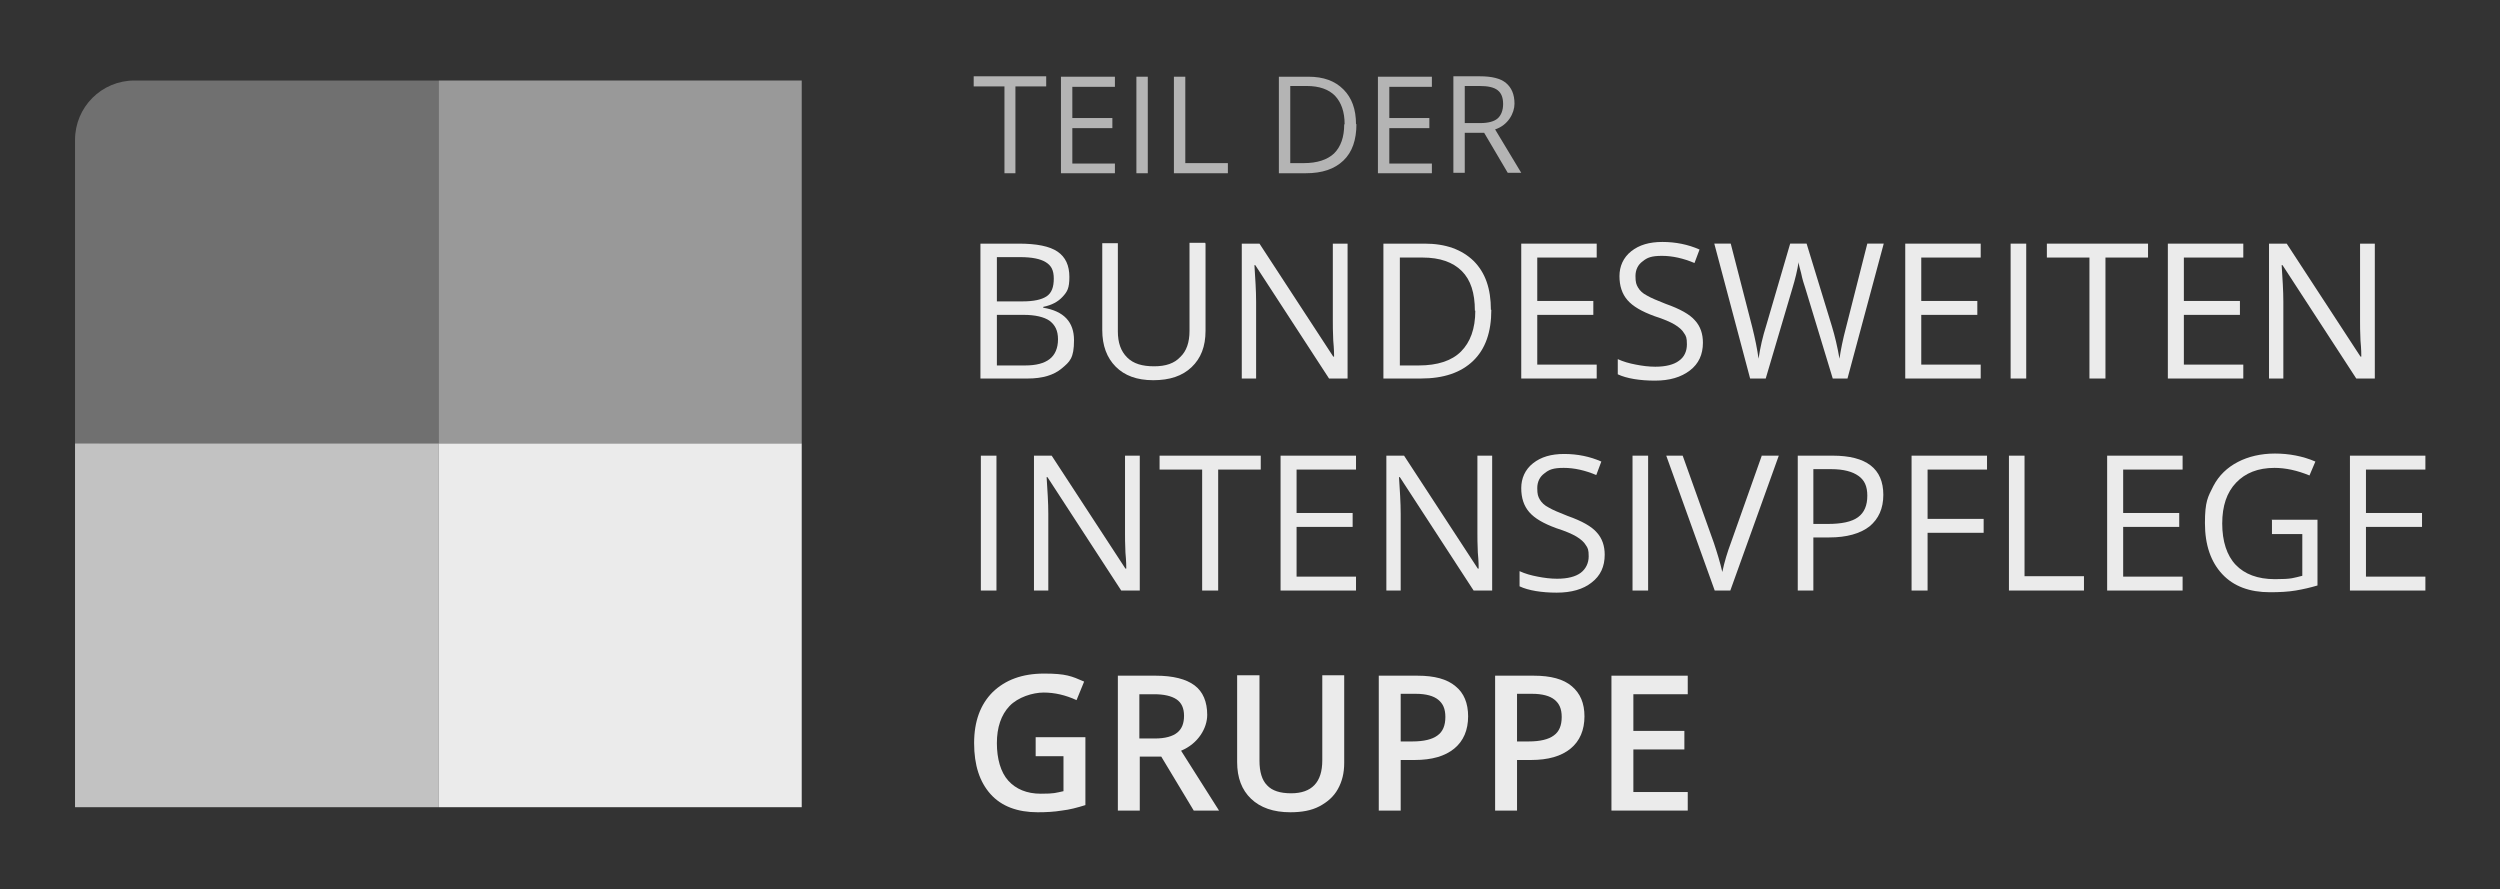
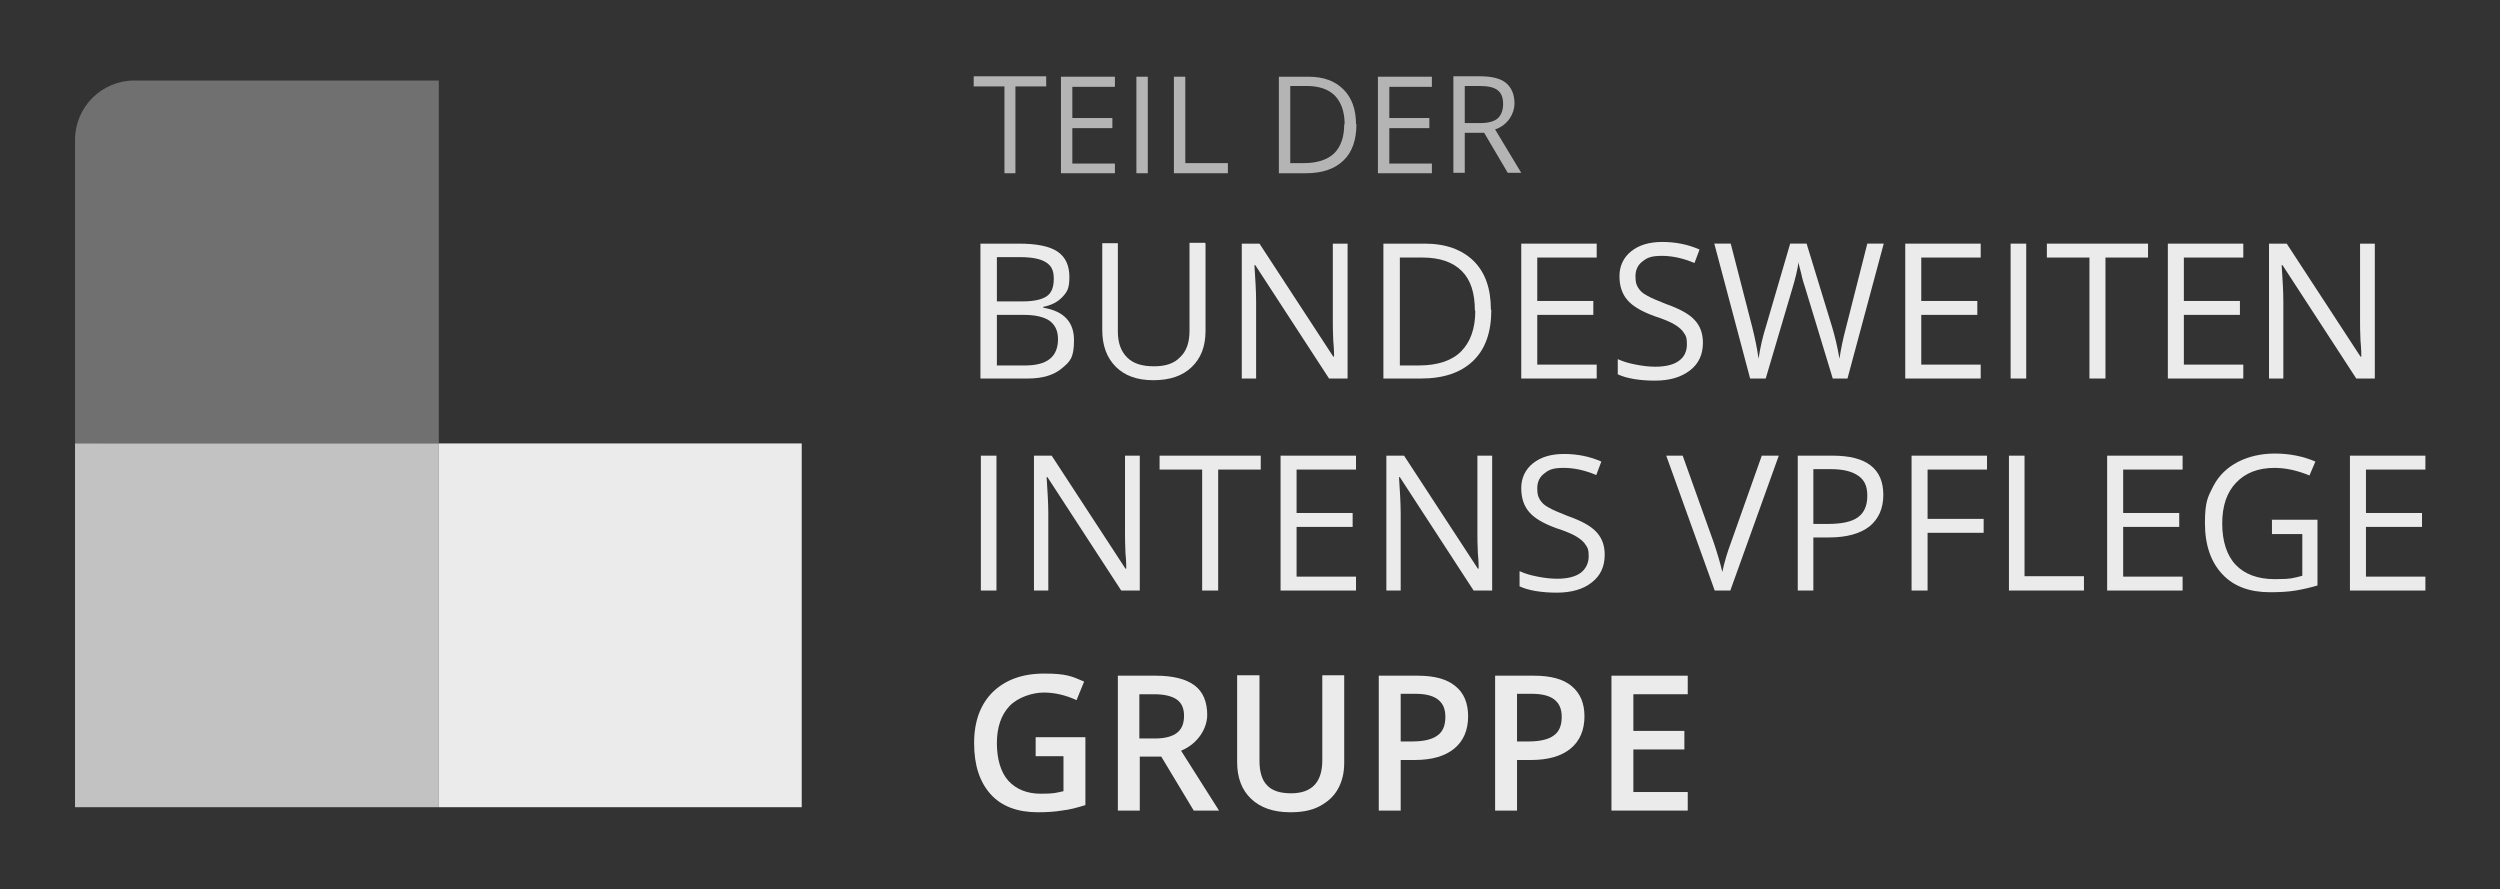
<svg xmlns="http://www.w3.org/2000/svg" id="Ebene_1" data-name="Ebene 1" version="1.1" viewBox="0 0 593.1 210.9">
  <rect x="0" y="0" width="593.1" height="210.9" fill="#333333" stroke="none" />
  <defs>
    <style>
      .cls-1, .cls-2, .cls-3, .cls-4, .cls-5 {
        fill: #fff;
        stroke-width: 0px;
      }

      .cls-1, .cls-6 {
        opacity: .7;
      }

      .cls-2 {
        opacity: .3;
      }

      .cls-3 {
        opacity: .5;
      }

      .cls-7, .cls-4 {
        opacity: .9;
      }
    </style>
  </defs>
  <rect class="cls-1" x="17.8" y="105.2" width="86.3" height="86.3" />
  <rect class="cls-4" x="104.1" y="105.2" width="86.1" height="86.3" />
  <path class="cls-2" d="M31.9,19.1h72.2v86.1H17.8V33.2c0-7.8,6.3-14.1,14.1-14.1Z" />
-   <rect class="cls-3" x="104.1" y="19.1" width="86.1" height="86.1" />
  <g class="cls-7">
    <g>
      <path class="cls-5" d="M232.7,57.8h9c4.2,0,7.3.6,9.2,1.9,1.9,1.3,2.8,3.3,2.8,6s-.5,3.5-1.6,4.7-2.6,2-4.6,2.4v.2c4.9.8,7.3,3.4,7.3,7.7s-1,5.1-2.9,6.7c-1.9,1.6-4.6,2.4-8.1,2.4h-11.2v-32ZM236.5,71.5h6.1c2.6,0,4.5-.4,5.7-1.2,1.2-.8,1.7-2.2,1.7-4.2s-.6-3.1-1.9-3.9c-1.3-.8-3.3-1.2-6.1-1.2h-5.5v10.5ZM236.5,74.7v12h6.7c2.6,0,4.5-.5,5.8-1.5,1.3-1,2-2.6,2-4.7s-.7-3.4-2-4.4c-1.3-.9-3.4-1.4-6.1-1.4h-6.4Z" />
      <path class="cls-5" d="M286,57.8v20.7c0,3.7-1.1,6.5-3.3,8.6-2.2,2.1-5.2,3.1-9.1,3.1s-6.8-1.1-8.9-3.2c-2.1-2.1-3.2-5-3.2-8.7v-20.6h3.7v20.9c0,2.7.7,4.7,2.2,6.2s3.6,2.1,6.4,2.1,4.8-.7,6.2-2.2c1.5-1.4,2.2-3.5,2.2-6.2v-20.9h3.7Z" />
      <path class="cls-5" d="M319.5,89.8h-4.2l-17.5-26.9h-.2c.2,3.2.4,6,.4,8.7v18.2h-3.4v-32h4.2l17.5,26.8h.2c0-.4,0-1.7-.2-3.8-.1-2.1-.1-3.7-.1-4.6v-18.4h3.5v32Z" />
      <path class="cls-5" d="M353.8,73.5c0,5.3-1.4,9.3-4.3,12.1-2.9,2.8-7,4.2-12.4,4.2h-8.9v-32h9.8c5,0,8.8,1.4,11.6,4.1,2.8,2.8,4.1,6.6,4.1,11.6ZM349.9,73.7c0-4.2-1-7.3-3.1-9.4-2.1-2.1-5.2-3.2-9.3-3.2h-5.4v25.6h4.5c4.4,0,7.8-1.1,10-3.3,2.2-2.2,3.4-5.4,3.4-9.7Z" />
      <path class="cls-5" d="M378.8,89.8h-17.9v-32h17.9v3.3h-14.1v10.3h13.3v3.3h-13.3v11.8h14.1v3.3Z" />
      <path class="cls-5" d="M404,81.3c0,2.8-1,5-3.1,6.6s-4.8,2.4-8.3,2.4-6.7-.5-8.8-1.5v-3.6c1.3.6,2.7,1,4.3,1.3,1.5.3,3.1.5,4.6.5,2.5,0,4.4-.5,5.6-1.4,1.3-.9,1.9-2.3,1.9-3.9s-.2-2-.7-2.7c-.4-.7-1.2-1.4-2.2-2-1-.6-2.6-1.3-4.8-2-3-1.1-5.1-2.3-6.4-3.8s-1.9-3.4-1.9-5.7.9-4.4,2.8-5.9c1.9-1.5,4.3-2.2,7.4-2.2s6.1.6,8.8,1.8l-1.2,3.2c-2.6-1.1-5.2-1.7-7.7-1.7s-3.5.4-4.6,1.3c-1.1.8-1.7,2-1.7,3.5s.2,2,.6,2.7c.4.7,1.1,1.4,2.1,1.9,1,.6,2.5,1.2,4.5,2,3.4,1.2,5.7,2.5,6.9,3.9,1.3,1.4,1.9,3.2,1.9,5.3Z" />
      <path class="cls-5" d="M438.5,89.8h-3.7l-6.5-21.4c-.3-.9-.7-2.1-1-3.6-.4-1.4-.6-2.3-.6-2.6-.3,1.9-.8,4-1.5,6.3l-6.3,21.3h-3.7l-8.5-32h3.9l5.1,19.8c.7,2.8,1.2,5.3,1.5,7.5.4-2.7,1-5.3,1.8-7.8l5.7-19.5h3.9l6,19.6c.7,2.3,1.3,4.8,1.8,7.7.3-2.1.8-4.6,1.6-7.6l5-19.7h3.9l-8.6,32Z" />
      <path class="cls-5" d="M469.9,89.8h-17.9v-32h17.9v3.3h-14.1v10.3h13.3v3.3h-13.3v11.8h14.1v3.3Z" />
      <path class="cls-5" d="M477,89.8v-32h3.7v32h-3.7Z" />
      <path class="cls-5" d="M499.4,89.8h-3.7v-28.7h-10.1v-3.3h24v3.3h-10.1v28.7Z" />
      <path class="cls-5" d="M532.2,89.8h-17.9v-32h17.9v3.3h-14.1v10.3h13.3v3.3h-13.3v11.8h14.1v3.3Z" />
    </g>
    <path class="cls-5" d="M232.7,140.1v-32h3.7v32h-3.7Z" />
    <path class="cls-5" d="M270.2,140.1h-4.2l-17.5-26.9h-.2c.2,3.2.4,6,.4,8.7v18.2h-3.4v-32h4.2l17.5,26.8h.2c0-.4,0-1.7-.2-3.8-.1-2.1-.1-3.7-.1-4.6v-18.4h3.5v32Z" />
    <path class="cls-5" d="M288.9,140.1h-3.7v-28.7h-10.1v-3.3h24v3.3h-10.1v28.7Z" />
    <path class="cls-5" d="M321.7,140.1h-17.9v-32h17.9v3.3h-14.1v10.3h13.3v3.3h-13.3v11.8h14.1v3.3Z" />
    <path class="cls-5" d="M353.8,140.1h-4.2l-17.5-26.9h-.2c.2,3.2.4,6,.4,8.7v18.2h-3.4v-32h4.2l17.5,26.8h.2c0-.4,0-1.7-.2-3.8-.1-2.1-.1-3.7-.1-4.6v-18.4h3.5v32Z" />
    <path class="cls-5" d="M380.7,131.6c0,2.8-1,5-3.1,6.6-2,1.6-4.8,2.4-8.3,2.4s-6.7-.5-8.8-1.5v-3.6c1.3.6,2.7,1,4.3,1.3,1.5.3,3.1.5,4.6.5,2.5,0,4.4-.5,5.6-1.4s1.9-2.3,1.9-3.9-.2-2-.7-2.7c-.4-.7-1.2-1.4-2.2-2-1-.6-2.6-1.3-4.8-2-3-1.1-5.1-2.3-6.4-3.8-1.3-1.5-1.9-3.4-1.9-5.7s.9-4.4,2.8-5.9c1.9-1.5,4.3-2.2,7.4-2.2s6.1.6,8.8,1.8l-1.2,3.2c-2.6-1.1-5.2-1.7-7.7-1.7s-3.5.4-4.6,1.3c-1.1.8-1.7,2-1.7,3.5s.2,2,.6,2.7c.4.7,1.1,1.4,2.1,1.9,1,.6,2.5,1.2,4.5,2,3.4,1.2,5.7,2.5,6.9,3.9,1.3,1.4,1.9,3.2,1.9,5.3Z" />
-     <path class="cls-5" d="M387.3,140.1v-32h3.7v32h-3.7Z" />
+     <path class="cls-5" d="M387.3,140.1v-32v32h-3.7Z" />
    <path class="cls-5" d="M418,108.1h4l-11.5,32h-3.7l-11.5-32h3.9l7.4,20.7c.8,2.4,1.5,4.7,2,6.9.5-2.4,1.2-4.7,2.1-7.1l7.3-20.6Z" />
    <path class="cls-5" d="M446.8,117.4c0,3.2-1.1,5.7-3.3,7.5-2.2,1.7-5.4,2.6-9.5,2.6h-3.8v12.6h-3.7v-32h8.3c8,0,12,3.1,12,9.3ZM430.2,124.3h3.4c3.3,0,5.7-.5,7.2-1.6,1.5-1.1,2.2-2.8,2.2-5.1s-.7-3.7-2.1-4.7c-1.4-1-3.5-1.6-6.5-1.6h-4.2v13Z" />
    <path class="cls-5" d="M457.2,140.1h-3.7v-32h17.9v3.3h-14.1v11.7h13.3v3.3h-13.3v13.7Z" />
    <path class="cls-5" d="M476.6,140.1v-32h3.7v28.6h14.1v3.4h-17.9Z" />
    <path class="cls-5" d="M517.8,140.1h-17.9v-32h17.9v3.3h-14.1v10.3h13.3v3.3h-13.3v11.8h14.1v3.3Z" />
    <path class="cls-5" d="M538.9,123.3h10.9v15.6c-1.7.5-3.4.9-5.2,1.2-1.8.3-3.8.4-6.1.4-4.8,0-8.6-1.4-11.3-4.3-2.7-2.9-4.1-6.9-4.1-12.1s.7-6.2,2-8.8c1.3-2.5,3.3-4.4,5.8-5.7,2.5-1.3,5.5-2,8.8-2s6.6.6,9.6,1.9l-1.4,3.3c-2.9-1.2-5.7-1.8-8.3-1.8-3.9,0-6.9,1.2-9.1,3.5-2.2,2.3-3.3,5.5-3.3,9.7s1.1,7.6,3.2,9.8c2.1,2.2,5.2,3.4,9.3,3.4s4.4-.3,6.5-.8v-9.9h-7.2v-3.3Z" />
    <path class="cls-5" d="M575.4,140.1h-17.9v-32h17.9v3.3h-14.1v10.3h13.3v3.3h-13.3v11.8h14.1v3.3Z" />
    <path class="cls-5" d="M563.2,89.8h-4.2l-17.5-26.9h-.2c.2,3.2.4,6,.4,8.7v18.2h-3.4v-32h4.2l17.5,26.8h.2c0-.4,0-1.7-.2-3.8-.1-2.1-.1-3.7-.1-4.6v-18.4h3.5v32Z" />
    <g>
      <path class="cls-5" d="M245.7,174.9h11.8v16.1c-1.9.6-3.8,1.1-5.6,1.3-1.8.3-3.7.4-5.7.4-4.8,0-8.6-1.4-11.2-4.3-2.6-2.9-3.9-6.9-3.9-12.1s1.5-9.2,4.4-12.1c3-2.9,7-4.4,12.2-4.4s6.5.6,9.5,1.9l-1.8,4.4c-2.6-1.2-5.2-1.8-7.8-1.8s-6.1,1.1-8.1,3.2c-2,2.1-3,5.1-3,8.8s.9,6.9,2.7,8.9c1.8,2,4.4,3.1,7.7,3.1s3.5-.2,5.4-.6v-8.3h-6.6v-4.5Z" />
      <path class="cls-5" d="M270.4,179.5v12.8h-5.2v-32h9c4.1,0,7.2.8,9.2,2.3,2,1.5,3,3.9,3,7s-2.1,6.8-6.2,8.5l9,14.2h-6l-7.7-12.8h-5.2ZM270.4,175.2h3.6c2.4,0,4.2-.5,5.3-1.4s1.6-2.2,1.6-4-.6-3.1-1.8-3.9c-1.2-.8-3-1.2-5.3-1.2h-3.5v10.5Z" />
      <path class="cls-5" d="M318.9,160.3v20.7c0,2.4-.5,4.4-1.5,6.2-1,1.8-2.5,3.1-4.4,4.1-1.9,1-4.2,1.4-6.9,1.4-4,0-7.1-1.1-9.3-3.2-2.2-2.1-3.3-5-3.3-8.7v-20.6h5.3v20.3c0,2.6.6,4.6,1.8,5.8,1.2,1.3,3.1,1.9,5.7,1.9,4.9,0,7.4-2.6,7.4-7.8v-20.2h5.2Z" />
      <path class="cls-5" d="M348.3,169.9c0,3.3-1.1,5.9-3.3,7.7s-5.3,2.7-9.4,2.7h-3.3v12h-5.2v-32h9.2c4,0,7,.8,9,2.5,2,1.6,3,4,3,7.2ZM332.3,175.9h2.8c2.7,0,4.7-.5,5.9-1.4,1.3-.9,1.9-2.4,1.9-4.4s-.6-3.2-1.7-4.1c-1.1-.9-2.9-1.4-5.3-1.4h-3.6v11.3Z" />
      <path class="cls-5" d="M375.9,169.9c0,3.3-1.1,5.9-3.3,7.7-2.2,1.8-5.3,2.7-9.4,2.7h-3.3v12h-5.2v-32h9.2c4,0,7,.8,9,2.5s3,4,3,7.2ZM359.9,175.9h2.8c2.7,0,4.7-.5,5.9-1.4,1.3-.9,1.9-2.4,1.9-4.4s-.6-3.2-1.7-4.1-2.9-1.4-5.3-1.4h-3.6v11.3Z" />
      <path class="cls-5" d="M400.4,192.3h-18.1v-32h18.1v4.4h-12.9v8.7h12.1v4.4h-12.1v10.1h12.9v4.4Z" />
    </g>
    <g class="cls-6">
      <path class="cls-5" d="M241,41.1h-2.7v-20.6h-7.3v-2.4h17.2v2.4h-7.3v20.6Z" />
      <path class="cls-5" d="M264.5,41.1h-12.8v-22.9h12.8v2.4h-10.1v7.4h9.5v2.4h-9.5v8.4h10.1v2.4Z" />
      <path class="cls-5" d="M269.6,41.1v-22.9h2.7v22.9h-2.7Z" />
      <path class="cls-5" d="M278.5,41.1v-22.9h2.7v20.5h10.1v2.4h-12.8Z" />
      <path class="cls-5" d="M321.8,29.4c0,3.8-1,6.7-3.1,8.7-2.1,2-5,3-8.9,3h-6.4v-22.9h7c3.6,0,6.3,1,8.3,3,2,2,3,4.7,3,8.3ZM319,29.5c0-3-.8-5.2-2.3-6.8-1.5-1.5-3.7-2.3-6.7-2.3h-3.9v18.3h3.2c3.2,0,5.6-.8,7.2-2.3,1.6-1.6,2.4-3.9,2.4-6.9Z" />
      <path class="cls-5" d="M339.7,41.1h-12.8v-22.9h12.8v2.4h-10.1v7.4h9.5v2.4h-9.5v8.4h10.1v2.4Z" />
      <path class="cls-5" d="M347.5,31.5v9.5h-2.7v-22.9h6.3c2.8,0,4.9.5,6.2,1.6,1.3,1.1,2,2.7,2,4.9s-1.5,5.1-4.6,6.1l6.2,10.3h-3.2l-5.6-9.5h-4.8ZM347.5,29.2h3.7c1.9,0,3.3-.4,4.1-1.1s1.3-1.9,1.3-3.4-.4-2.6-1.3-3.3c-.9-.7-2.3-1-4.3-1h-3.5v8.8Z" />
    </g>
  </g>
</svg>